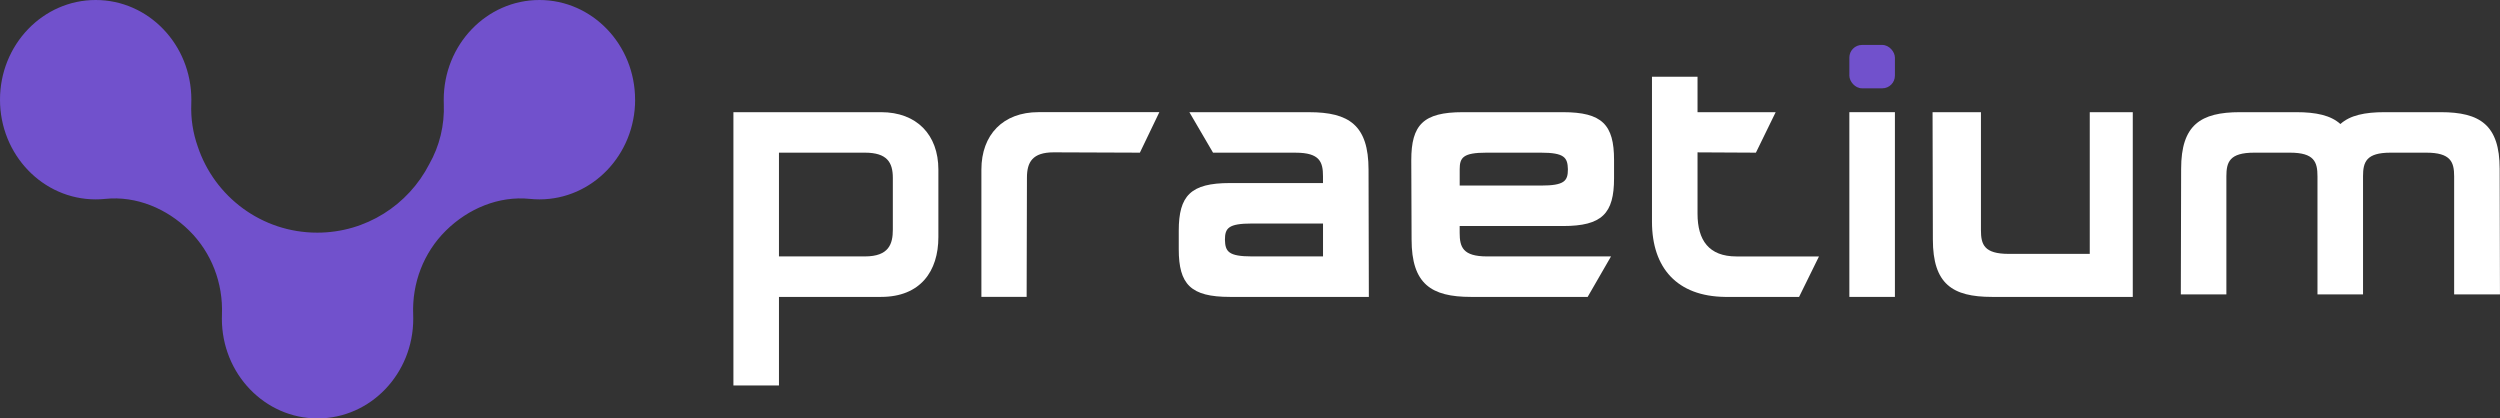
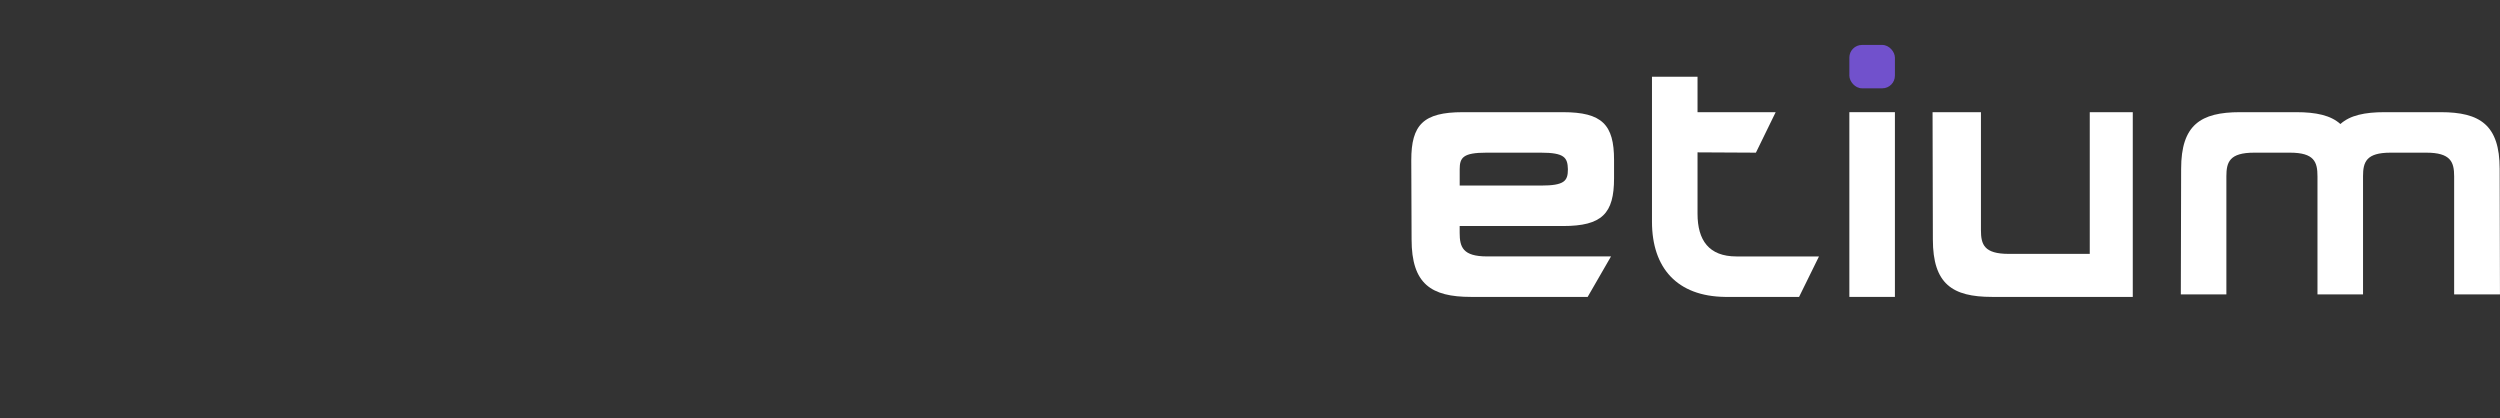
<svg xmlns="http://www.w3.org/2000/svg" id="Layer_2" data-name="Layer 2" viewBox="0 0 987.95 165.33">
  <rect x="0" y="0" width="987.95" height="165.33" fill="#333333" stroke="none" />
  <defs>
    <style>
      .cls-1 {
        fill: #fff;
      }

      .cls-2 {
        fill: #7151cc;
      }
    </style>
  </defs>
  <g id="Layer_1-2" data-name="Layer 1">
-     <path class="cls-2" d="m250.99,39.4c0,21.76-16.93,39.39-37.81,39.39-1.27,0-2.52-.07-3.75-.19-12.3-1.28-24.42,3.84-33.22,12.53-8.84,8.72-13.42,20.78-12.93,33.19.02.54.03,1.08.03,1.63,0,21.76-16.93,39.4-37.81,39.4s-37.82-17.64-37.82-39.4c0-.54.01-1.08.03-1.63.49-12.41-4.09-24.46-12.93-33.19-8.8-8.69-20.91-13.81-33.22-12.53-1.23.13-2.48.19-3.75.19C16.93,78.79,0,61.15,0,39.4S16.93,0,37.81,0s37.81,17.64,37.81,39.4c0,.54,0,1.08-.03,1.63-.23,5.82.66,11.56,2.57,16.92,6.59,19.75,25.22,33.99,47.19,33.99,19.31,0,36.05-11.01,44.29-27.09,0-.02.01-.03.02-.04,4.06-7.15,6.05-15.38,5.72-23.78-.02-.54-.03-1.08-.03-1.63,0-21.76,16.93-39.4,37.81-39.4s37.81,17.64,37.81,39.4Z" />
-     <path class="cls-1" d="m370.83,67.04v26.63c0,13.52-7.1,23.66-22.66,23.66h-40.34v35h-18V44.33h58.35c14.06,0,22.65,8.89,22.65,22.71Zm-29.03,34.29c9.53,0,11.03-4.98,11.03-10.59v-20.44c0-6.11-2.26-9.97-11.03-9.97h-33.97v41h33.97Z" />
-     <path class="cls-1" d="m458.15,44.33l-7.69,16-34.05-.13c-8.39,0-10.58,3.87-10.58,10l-.12,47.12h-17.88v-50.3c0-13.77,8.56-22.7,22.57-22.7h47.75Z" />
-     <path class="cls-1" d="m540.95,117.33h-54.93c-15.49,0-20.2-4.96-20.2-18.84v-7.31c0-13.88,4.71-18.84,20.2-18.84h36.8v-2.65c0-5.66-1.23-9.35-10.83-9.35h-32.62l-9.35-16h47.34c15.72,0,23.46,5.12,23.46,22.71l.12,50.29Zm-18.12-29h-28.07c-9.36,0-10.69,1.82-10.69,6.44.12,4.62,1.34,6.56,10.69,6.56h28.07v-13Z" />
    <path class="cls-1" d="m576.83,89.33v2.65c0,5.66,1.23,9.35,10.83,9.35h48.98l-9.23,16h-46.12c-15.72,0-23.46-5.12-23.46-22.71l-.12-31.32c0-13.98,4.74-18.97,20.34-18.97h39.62c15.47,0,20.17,4.96,20.17,18.84v7.31c0,13.88-4.7,18.84-20.17,18.84h-40.83Zm0-16h32.08c9.36,0,10.69-1.82,10.69-6.44-.12-4.62-1.34-6.56-10.69-6.56h-21.5c-9.23,0-10.57,1.94-10.57,6.56v6.44Z" />
    <path class="cls-1" d="m718.83,101.33l-7.87,16h-29.33c-18.74-.25-28.8-11.31-28.8-29.7V30.33h18v14h30.88l-7.81,16-23.07-.12v24.25c0,10.5,4.5,16.88,15.37,16.88h32.63Z" />
    <rect class="cls-2" x="730.83" y="17.76" width="18" height="17.14" rx="4.99" ry="4.99" />
    <path class="cls-1" d="m730.83,117.33V44.33h18v73h-18Z" />
    <path class="cls-1" d="m842.83,44.33v73h-55.65c-15.65,0-23.35-5.12-23.35-22.71l-.12-50.29h19.12v46.65c0,5.66,1.25,9.35,11,9.35h32v-56h17Z" />
    <path class="cls-1" d="m969.83,116.33v-46.65c0-5.66-1.37-9.35-11-9.35h-14.13c-9.63,0-10.88,3.69-10.88,9.35v46.65h-18v-46.65c0-5.66-1.25-9.35-10.87-9.35h-14.13c-9.75,0-11,3.69-11,9.35v46.65h-18l.12-49.6c0-17.35,7.67-22.4,23.25-22.4h22.26c7.79,0,13.6,1.23,17.43,4.68,3.83-3.45,9.64-4.68,17.43-4.68h22.26c15.46,0,23.25,5.05,23.25,22.4l.12,49.6h-18.12Z" />
  </g>
</svg>